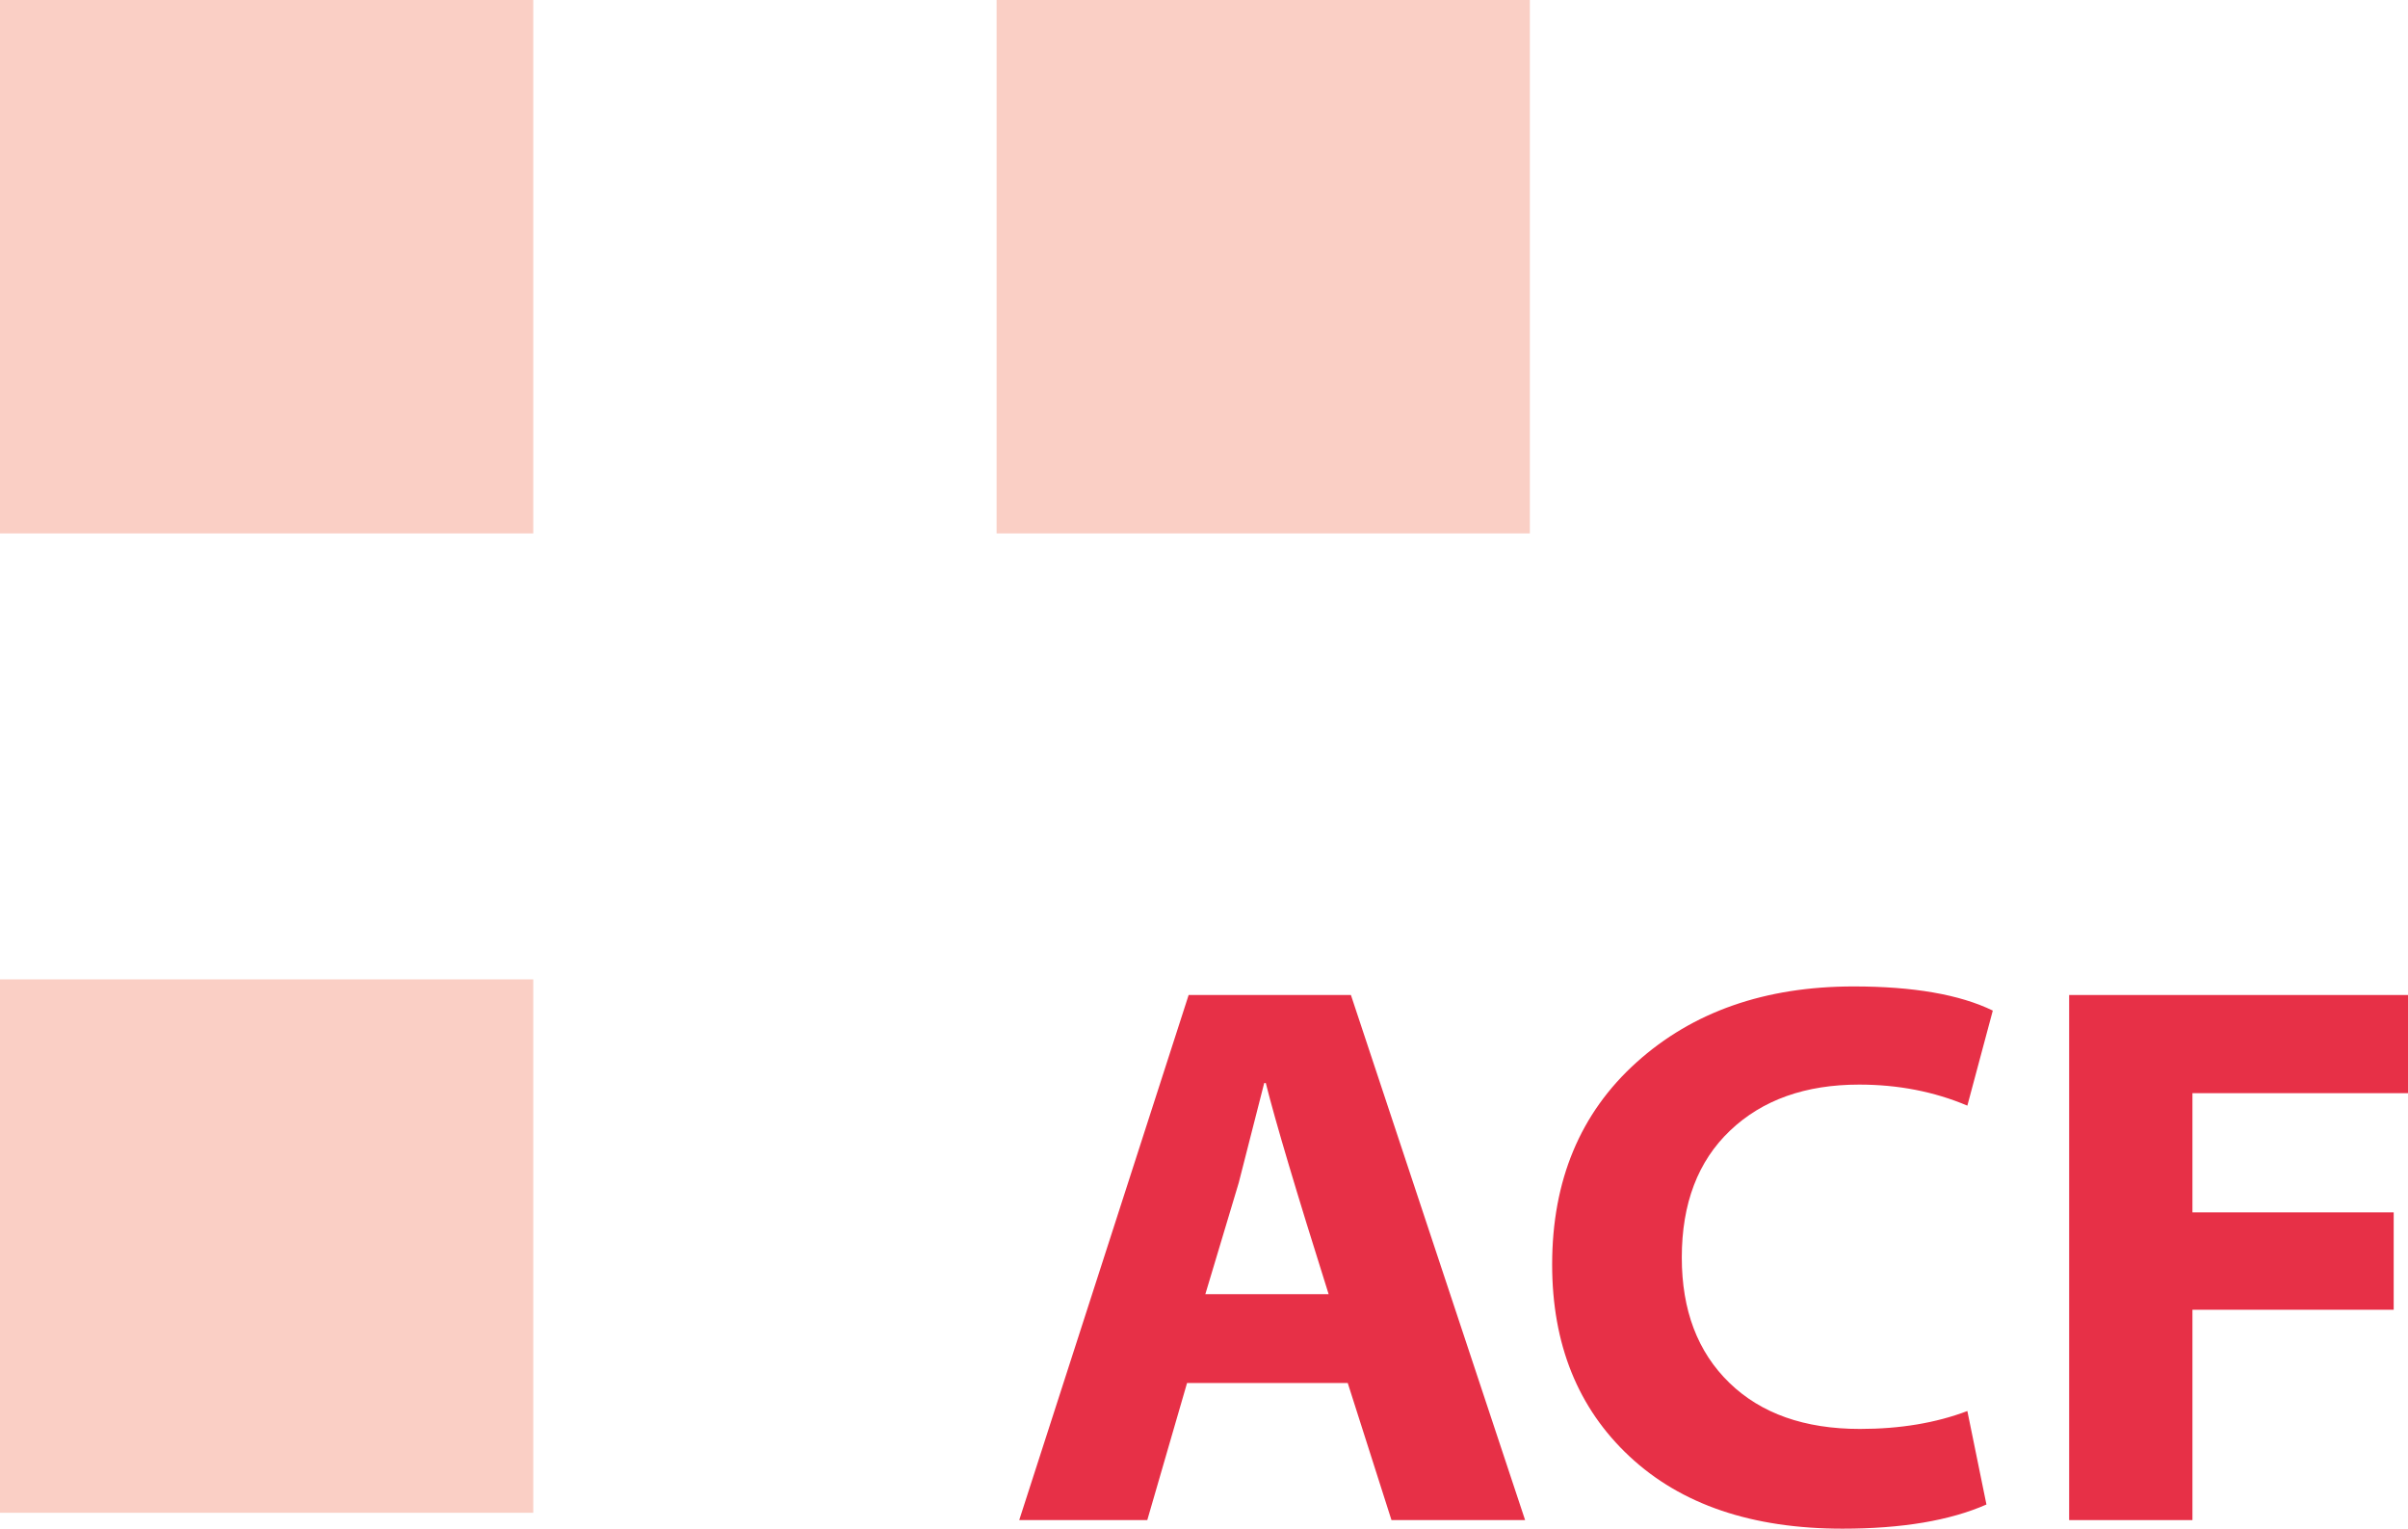
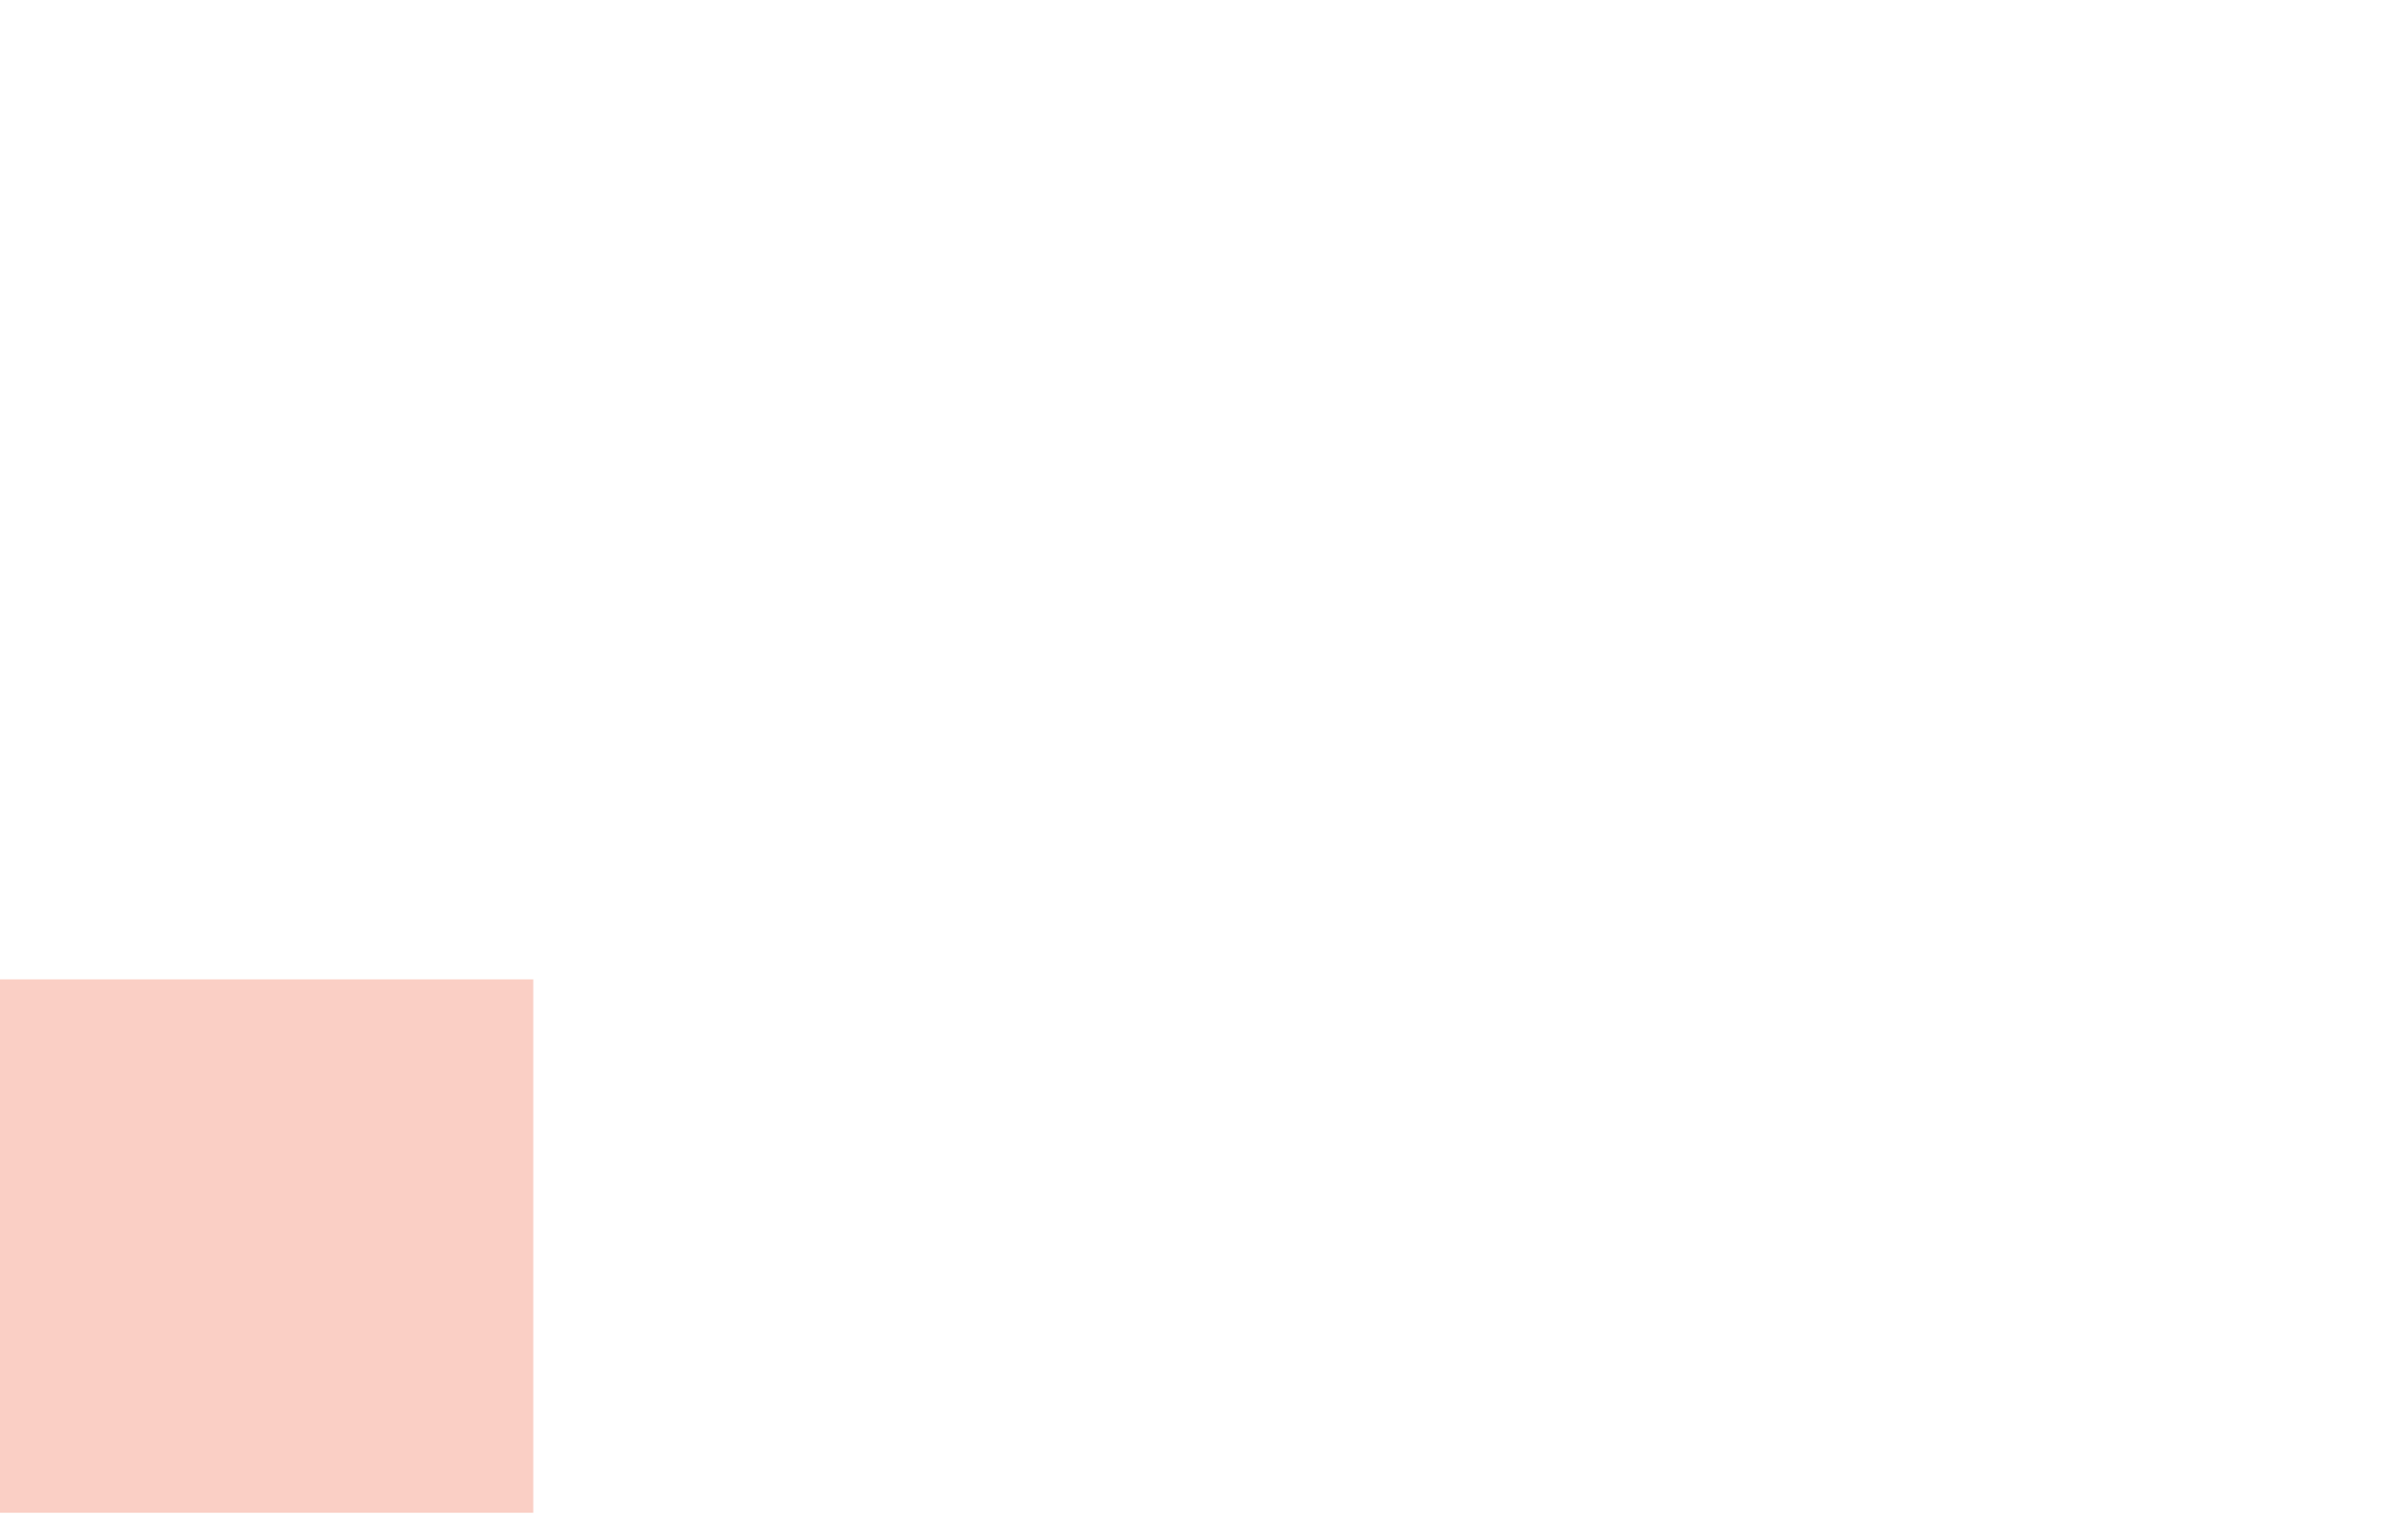
<svg xmlns="http://www.w3.org/2000/svg" version="1.1" id="Calque_1" x="0px" y="0px" viewBox="0 0 275.451 174.818" style="enable-background:new 0 0 275.451 174.818;" xml:space="preserve">
  <style type="text/css">
	.st0{display:none;}
	.st1{fill:#FACFC5;}
	.st2{fill:#E73047;}
</style>
  <g id="LcPWKX.tif" class="st0">
    <image style="display:inline;overflow:visible;" width="159" height="61" id="Calque_1_00000129205045621233546960000003704695046246952578_" transform="matrix(1 0 0 1 120.5 114.5)">
	</image>
  </g>
  <g id="fajalw.tif" class="st0">
    <image style="display:inline;overflow:visible;" width="336" height="361" id="Calque_1_00000003083802978910525490000002217985318077514923_" transform="matrix(1 0 0 1 -13 -8)">
	</image>
  </g>
-   <rect class="st1" width="61" height="61" />
-   <rect x="114" class="st1" width="61" height="61" />
  <rect y="112" class="st1" width="61" height="61" />
  <g>
-     <path class="st2" d="M154.167,158.157h-18.379l-4.55,15.681h-14.649l19.38-60.049h18.562l19.926,60.049   h-15.286L154.167,158.157z M137.879,148.001h14.103c-3.7-11.73-6.096-19.779-7.188-24.145h-0.182   l-2.912,11.404L137.879,148.001z" />
-     <path class="st2" d="M225.045,161.365l2.184,10.69c-4.185,1.842-9.675,2.763-16.469,2.763   c-10.342,0-18.463-2.755-24.361-8.264c-5.899-5.509-8.849-12.822-8.849-21.939   c0-9.622,3.214-17.329,9.645-23.12c6.429-5.791,14.709-8.687,24.839-8.687   c6.824,0,12.131,0.921,15.923,2.762l-2.912,10.87c-3.791-1.604-7.916-2.406-12.374-2.406   c-6.157,0-11.077,1.753-14.763,5.257c-3.685,3.504-5.527,8.345-5.527,14.522   c0,6.029,1.812,10.803,5.437,14.321c3.624,3.52,8.605,5.279,14.944,5.279   C217.341,163.414,221.436,162.731,225.045,161.365z" />
-     <path class="st2" d="M236.69,173.838v-60.049h38.761v11.226h-24.657V138.646h23.02v11.137h-23.02v24.055   H236.69z" />
-   </g>
+     </g>
</svg>